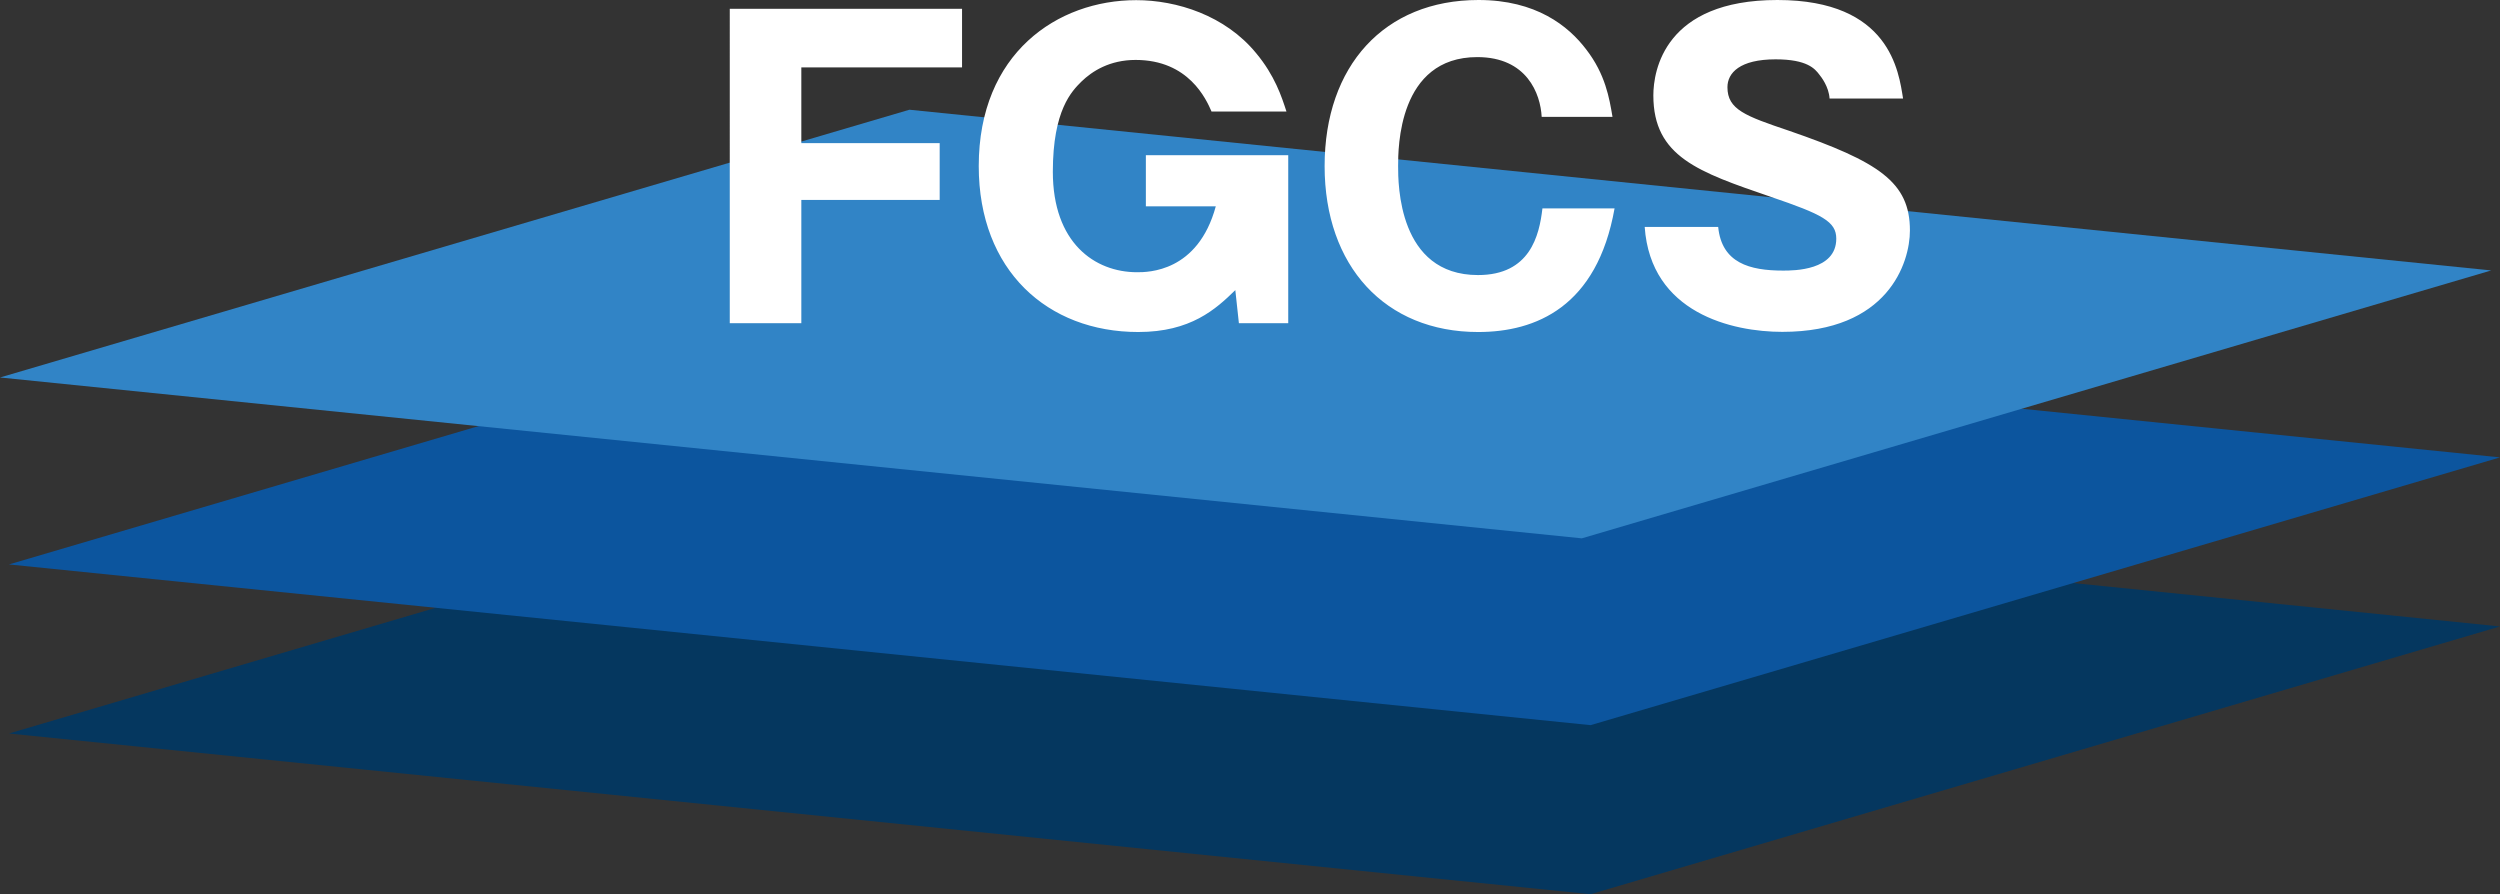
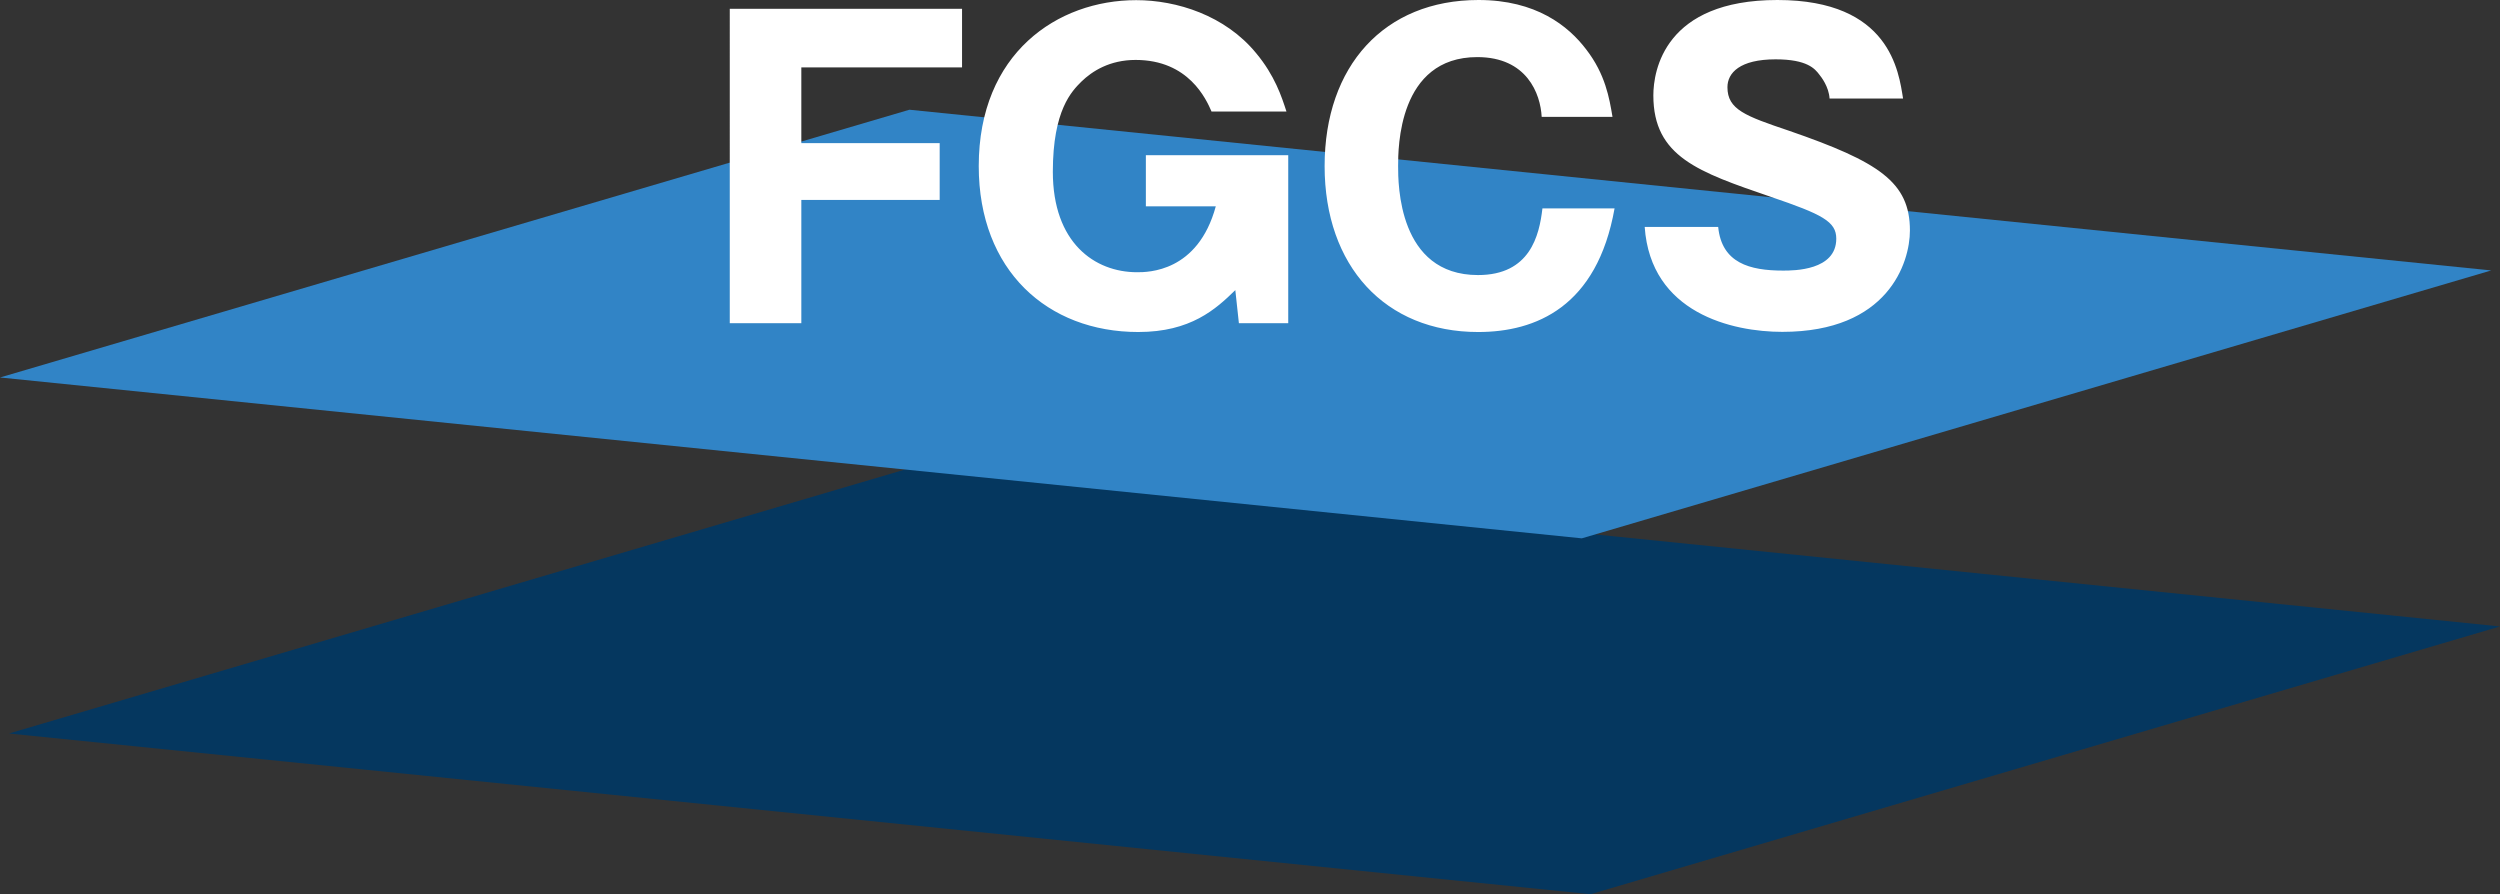
<svg xmlns="http://www.w3.org/2000/svg" viewBox="0 0 167.69 59.98">
  <rect x="0" y="0" width="167.69" height="59.98" fill="#333333" stroke="none" />
  <path style="fill:#05375f" d="M106.69 59.98.6 49.2l61-17.97 106.09 10.79-61 17.96z" />
-   <path style="fill:#0c559e" d="M106.69 48.64.6 37.86l61-17.97 106.09 10.79-61 17.96z" />
  <path style="fill:#3184c6" d="M106.1 36.11 0 25.32 61 7.36l106.1 10.78-61 17.97z" />
  <path d="M63.03 9.61v3.8h-9.28v8.27h-4.8V.59h15.58v3.93H53.75V9.6h9.28Zm18.23-2.14c-.35-.8-1.52-3.45-5.09-3.45-1.73 0-2.91.75-3.63 1.45-.64.64-1.92 1.9-1.92 6.05 0 4.76 2.8 6.74 5.65 6.74.72 0 4.08 0 5.28-4.42h-4.69v-3.43h9.55v11.27H83.1l-.24-2.22c-1.31 1.28-2.99 2.81-6.51 2.81-6.08 0-10.7-4.12-10.7-11.13C65.65 3.57 70.93.01 76.21.01c2.72 0 5.97 1.02 8.05 3.56 1.25 1.5 1.71 2.92 2.03 3.91h-5.04Zm27.04 6.5c-1.17 6.61-5.28 8.3-9.15 8.3-6.24 0-10.3-4.42-10.3-11.13S92.85 0 99.17 0c3.87 0 6.03 1.74 7.23 3.32 1.28 1.66 1.55 3.26 1.76 4.52h-4.75c-.08-1.55-.99-4.01-4.32-4.01-5.31 0-5.31 6.13-5.31 7.31s0 7.31 5.36 7.31c3.49 0 4.11-2.65 4.32-4.47h4.83Zm6.95 1.26c.24 2.41 2.11 2.92 4.35 2.92.72 0 3.57 0 3.57-2.14 0-1.15-.93-1.63-4.4-2.81-4.83-1.66-7.87-2.68-7.87-6.8 0-1.66.75-6.4 8.32-6.4s8.14 4.82 8.43 6.61h-4.93c-.05-.8-.56-1.45-.69-1.61-.29-.38-.8-1.02-2.93-1.02-2.4 0-3.23.91-3.23 1.87 0 1.5 1.2 1.93 4.13 2.92 6.05 2.09 8.11 3.45 8.11 6.69 0 2.17-1.47 6.8-8.56 6.8-3.36 0-8.83-1.26-9.23-7.04h4.93Z" style="fill:#fff" />
</svg>